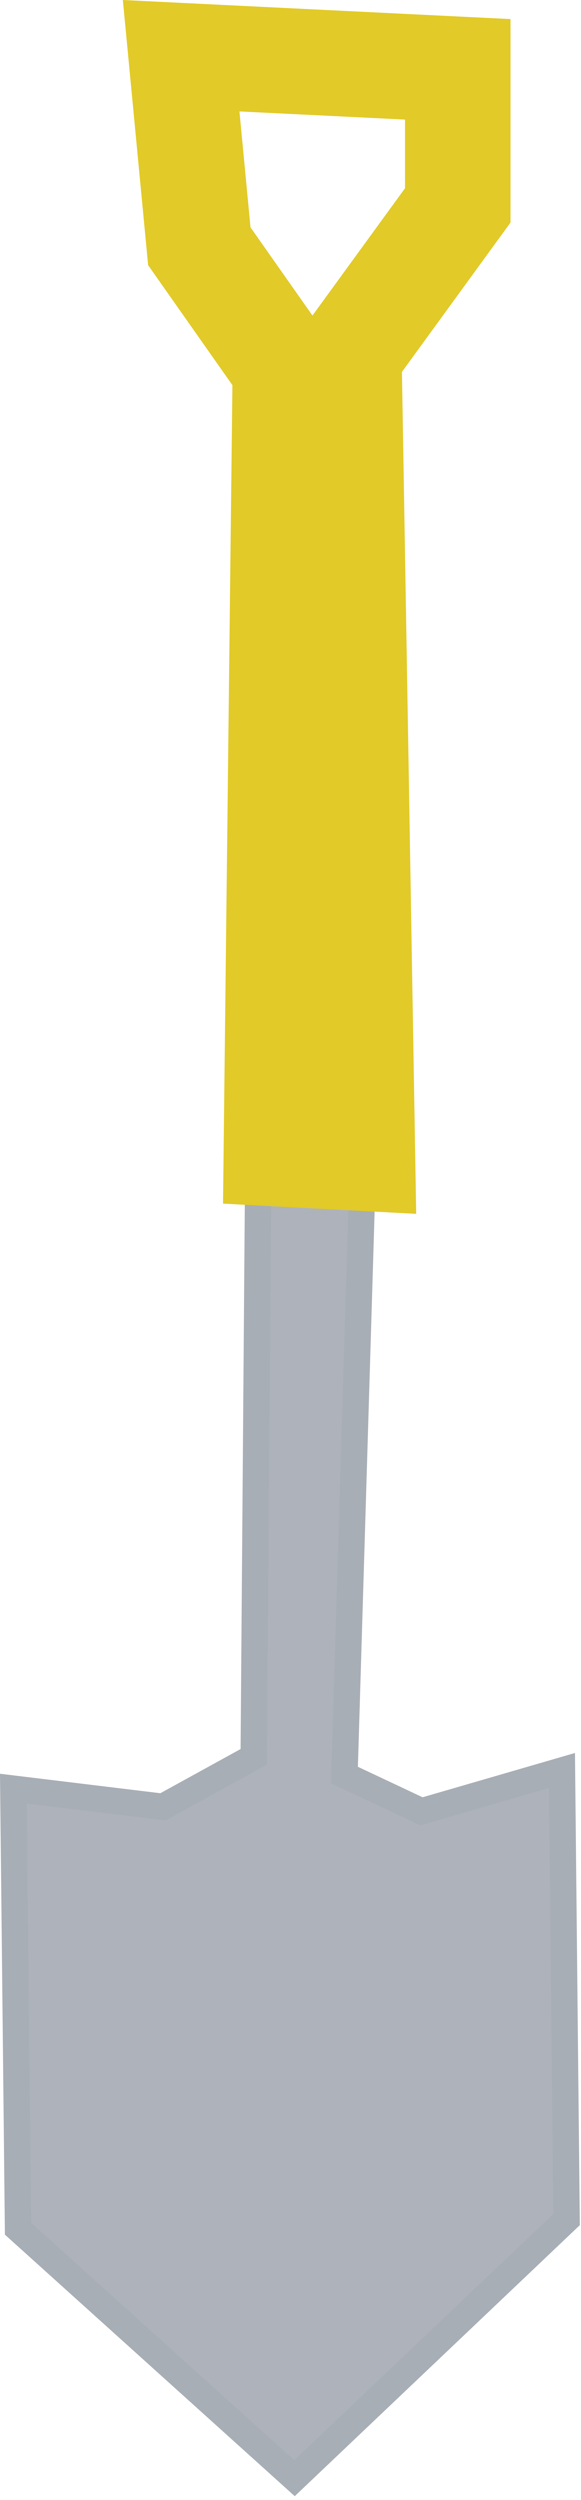
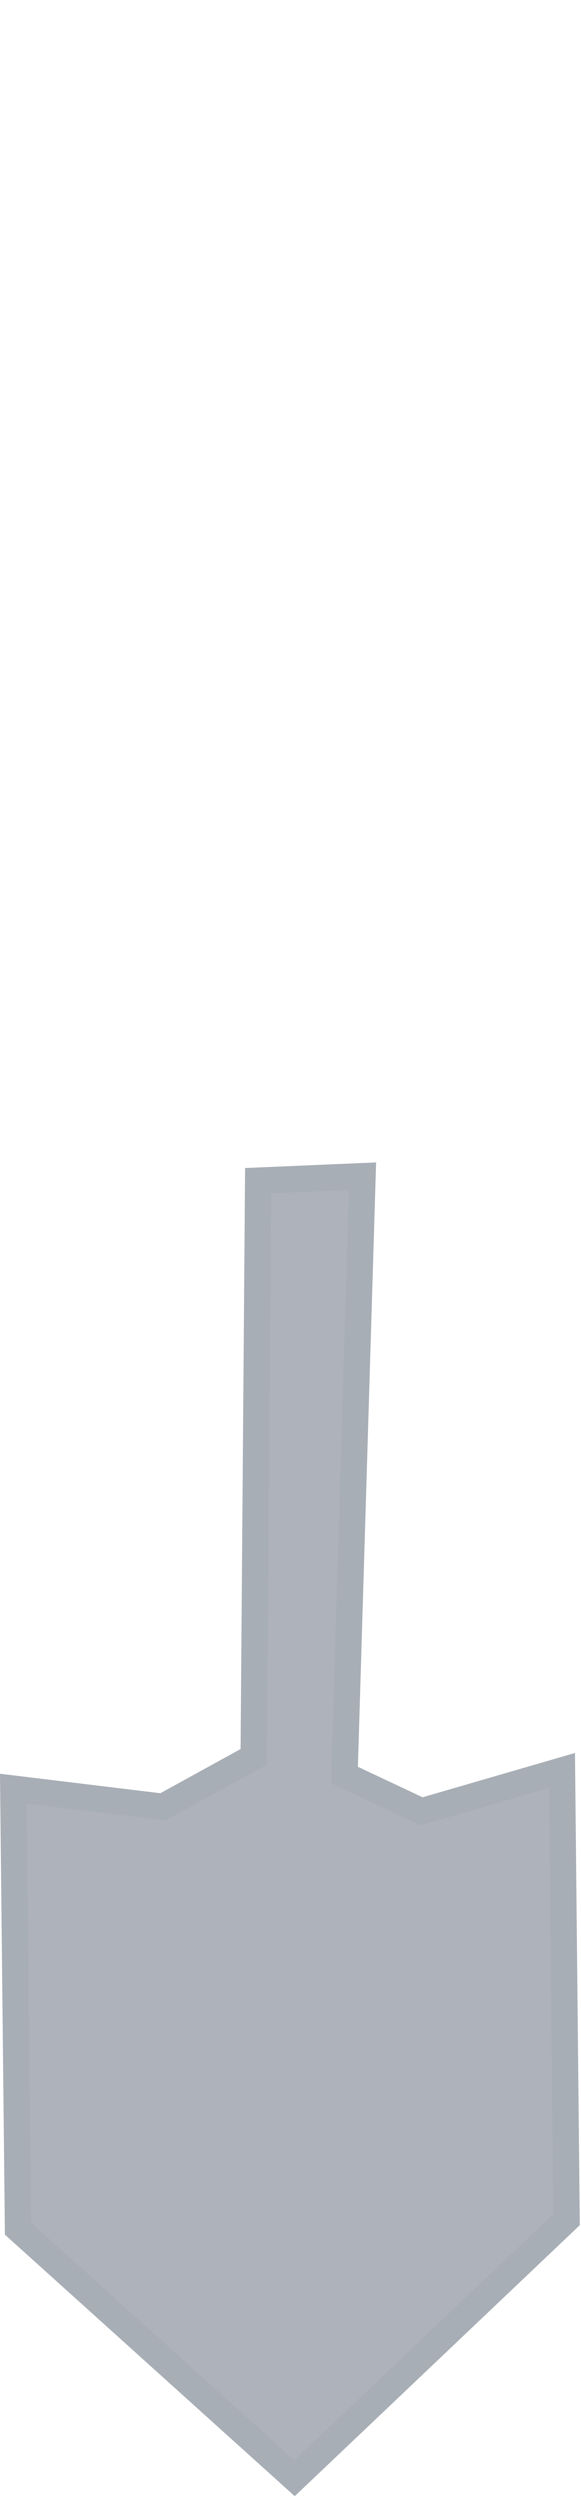
<svg xmlns="http://www.w3.org/2000/svg" xmlns:ns1="https://ian.umces.edu/media-library/" x="0px" y="0px" width="120" height="516" viewBox="0 0 120 516" xml:space="preserve">
  <title>Spade</title>
  <desc>
    <ns1:title>Spade</ns1:title>
    <ns1:descr>Illustration of spade</ns1:descr>
    <ns1:scene>
      <ns1:contains>spade, shovel, gardening, tool, outdoors, remove, dig, earth, soil, ground</ns1:contains>
      <ns1:when>2003-01-01</ns1:when>
    </ns1:scene>
  </desc>
  <defs />
  <polygon stroke="#A8AEB5" stroke-width="5.447" points="53.322 243.69 74.87 242.77 71.145 366.37 87.053 373.86 116.07 365.43 117.02 458.12 60.827 511.5 3.722 460.01 2.756 369.18 33.662 372.93 52.401 362.62" fill="#AEB3BB" />
-   <polygon stroke="#E2CA28" stroke-width="21.79" points="57.075 238.1 58.939 76.109 41.167 50.832 37.414 11.5 94.546 14.309 94.546 42.395 72.062 73.301 74.87 239.04" fill="none" />
</svg>